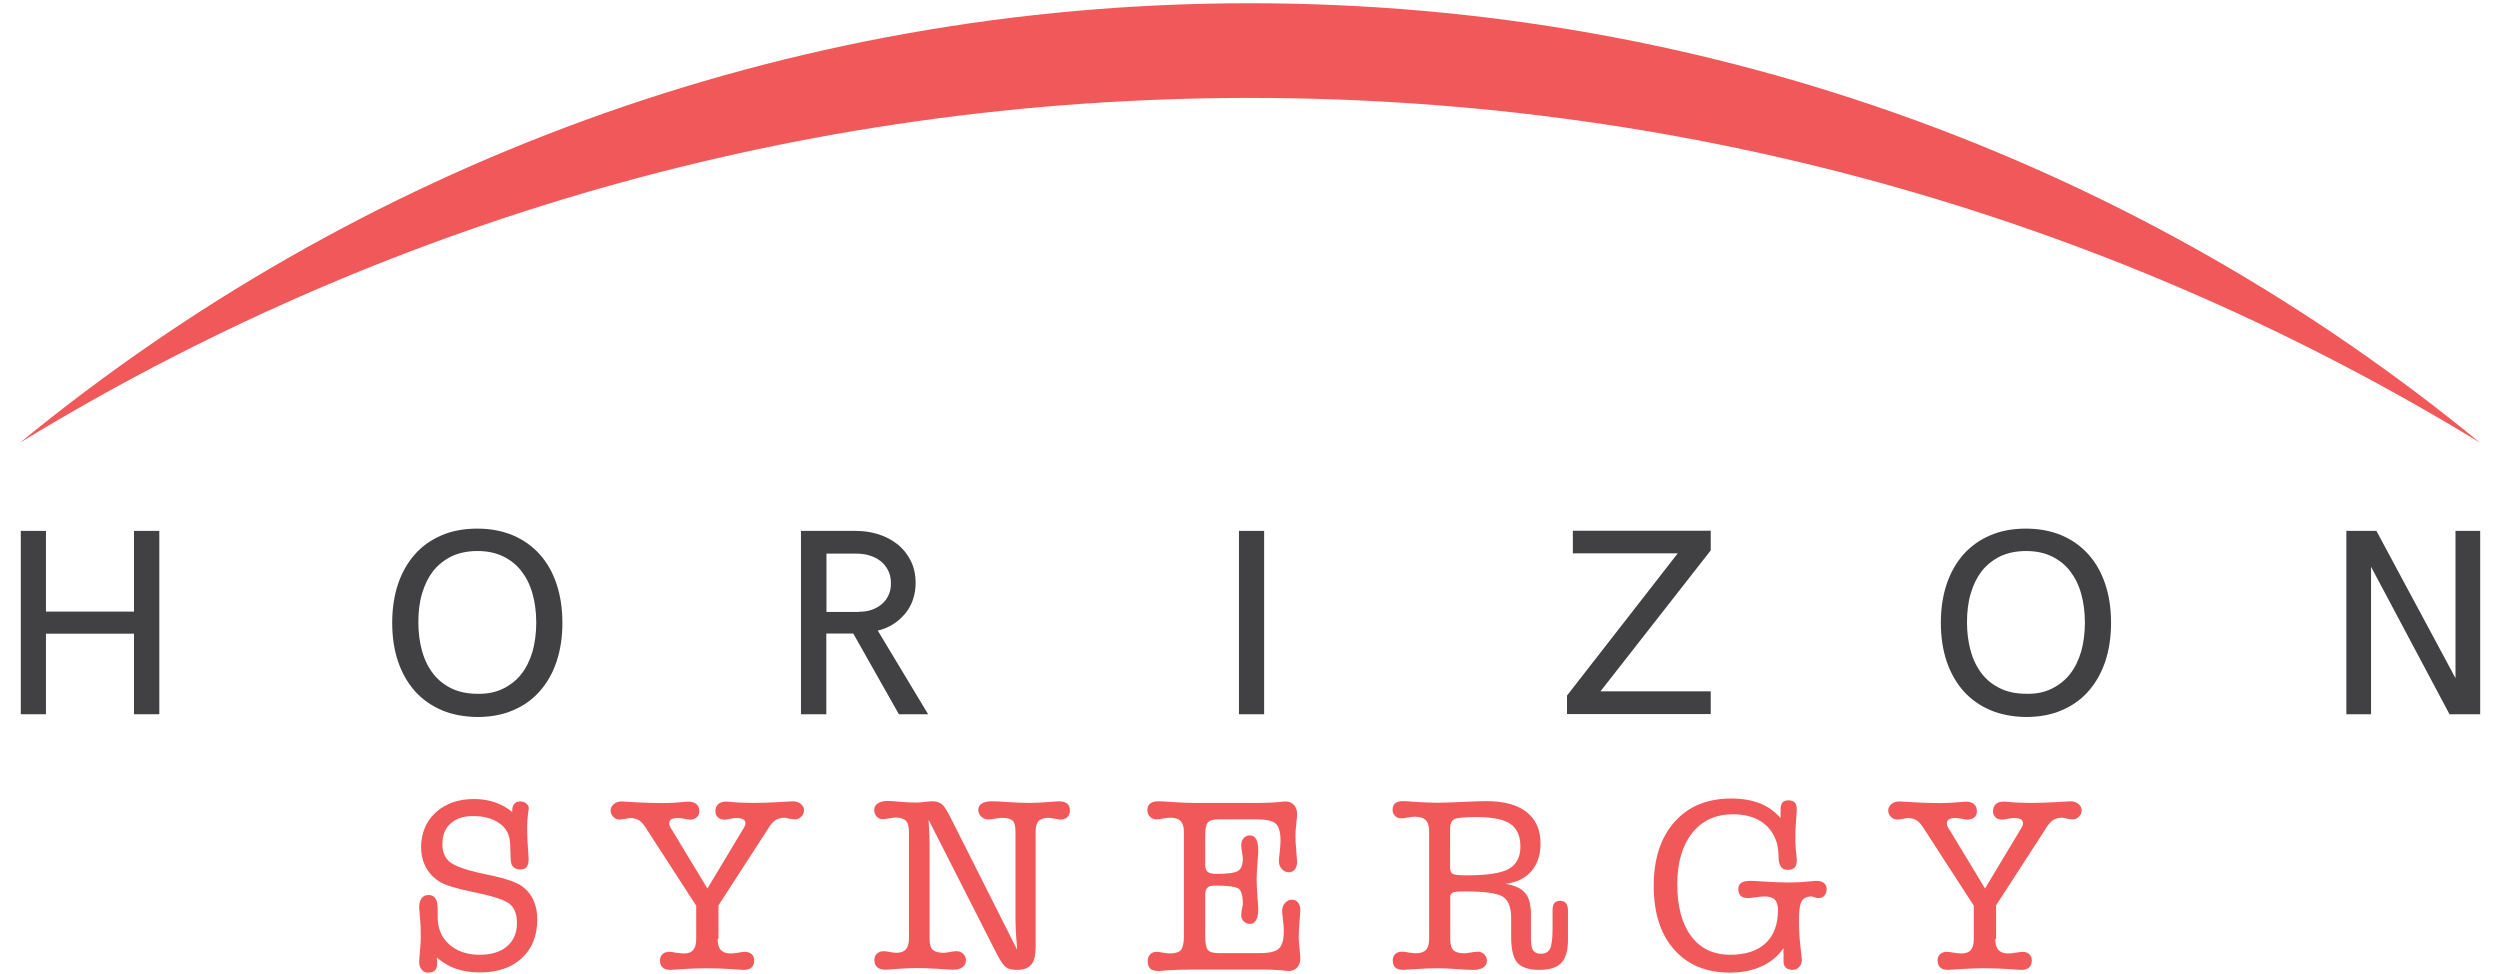
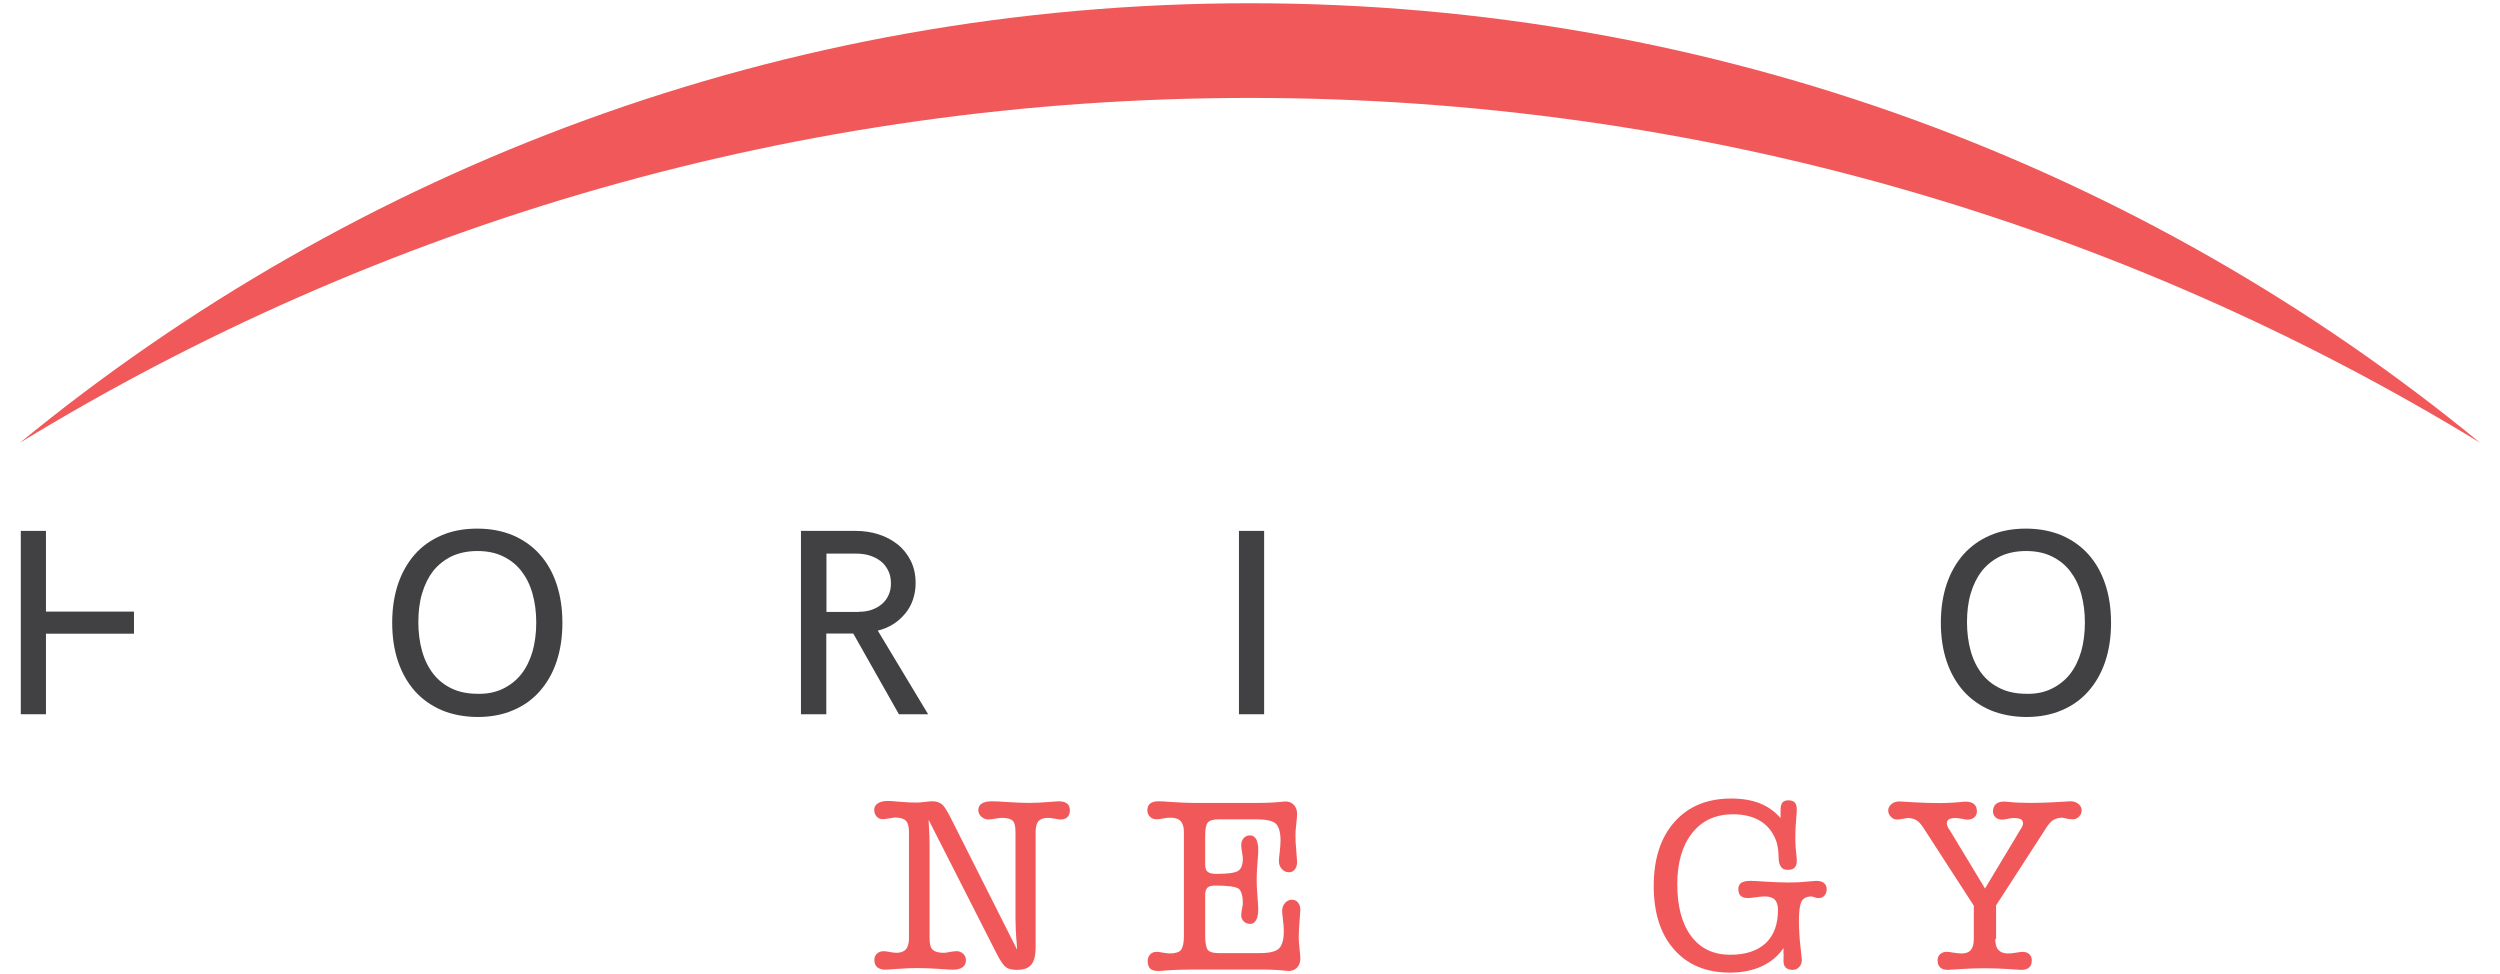
<svg xmlns="http://www.w3.org/2000/svg" version="1.1" id="Layer_1" x="0px" y="0px" viewBox="0 0 153.94 60" style="enable-background:new 0 0 153.94 60;" xml:space="preserve">
  <style type="text/css">
	.st0{fill:#F15859;}
	.st1{fill:#414042;}
</style>
  <path class="st0" d="M76.97,6.03c27.75,0,53.68,7.76,75.74,21.23C132.1,10.35,105.72,0.2,76.97,0.2S21.85,10.35,1.23,27.26  C23.3,13.79,49.23,6.03,76.97,6.03z" />
  <g>
-     <path class="st1" d="M8.25,43.98v-4.96H2.83v4.96H1.28V32.69h1.55v4.97h5.42v-4.97h1.56v11.29H8.25z" />
+     <path class="st1" d="M8.25,43.98v-4.96H2.83v4.96H1.28V32.69h1.55v4.97h5.42v-4.97h1.56H8.25z" />
    <path class="st1" d="M27.2,43.73c-0.65-0.28-1.2-0.67-1.65-1.17c-0.45-0.51-0.8-1.12-1.04-1.83c-0.24-0.71-0.36-1.51-0.36-2.38   c0-0.88,0.12-1.67,0.36-2.39c0.24-0.71,0.59-1.32,1.04-1.83c0.45-0.51,1.01-0.9,1.65-1.17c0.65-0.28,1.38-0.41,2.19-0.41   c0.81,0,1.54,0.14,2.19,0.41c0.65,0.28,1.2,0.67,1.65,1.17c0.45,0.5,0.8,1.11,1.04,1.83s0.36,1.51,0.36,2.39s-0.12,1.67-0.36,2.39   s-0.59,1.32-1.04,1.83c-0.45,0.51-1,0.9-1.65,1.17c-0.65,0.28-1.38,0.41-2.19,0.41C28.58,44.14,27.84,44,27.2,43.73z M30.97,42.41   c0.45-0.22,0.83-0.52,1.13-0.9c0.3-0.38,0.53-0.85,0.69-1.39c0.15-0.54,0.23-1.14,0.23-1.79c0-0.64-0.08-1.24-0.23-1.77   c-0.15-0.54-0.38-1-0.68-1.39c-0.3-0.39-0.68-0.69-1.13-0.91c-0.45-0.22-0.98-0.33-1.58-0.33c-0.6,0-1.12,0.11-1.58,0.32   c-0.45,0.22-0.83,0.52-1.14,0.9c-0.3,0.39-0.53,0.85-0.69,1.39c-0.16,0.54-0.23,1.13-0.23,1.78c0,0.64,0.08,1.23,0.23,1.77   c0.15,0.54,0.38,1,0.68,1.39c0.3,0.39,0.68,0.69,1.13,0.91s0.99,0.33,1.59,0.33C29.99,42.74,30.51,42.63,30.97,42.41z" />
    <path class="st1" d="M49.31,32.69h3.38c0.49,0,0.96,0.07,1.4,0.21s0.84,0.35,1.18,0.62c0.34,0.27,0.61,0.61,0.81,1.01   c0.2,0.4,0.3,0.86,0.3,1.38c0,0.37-0.06,0.71-0.17,1.03c-0.11,0.32-0.27,0.6-0.48,0.85c-0.21,0.25-0.45,0.47-0.74,0.65   c-0.29,0.18-0.6,0.31-0.94,0.39l3.1,5.15h-1.8l-2.81-4.97h-1.66v4.97h-1.56V32.69z M52.9,37.67c0.29,0,0.56-0.04,0.8-0.13   c0.24-0.09,0.44-0.2,0.62-0.36c0.17-0.15,0.31-0.34,0.4-0.55c0.1-0.22,0.14-0.45,0.14-0.71c0-0.31-0.06-0.58-0.18-0.81   c-0.12-0.23-0.27-0.42-0.47-0.57c-0.2-0.15-0.42-0.26-0.68-0.34c-0.26-0.08-0.53-0.11-0.82-0.11h-1.82v3.59H52.9z" />
    <path class="st1" d="M76.29,43.98V32.69h1.55v11.29H76.29z" />
-     <path class="st1" d="M96.49,43.98v-1.15l6.82-8.76h-6.46v-1.39h8.49v1.21l-6.79,8.68h6.79v1.4H96.49z" />
    <path class="st1" d="M122.56,43.73c-0.65-0.28-1.2-0.67-1.65-1.17c-0.45-0.51-0.8-1.12-1.04-1.83c-0.24-0.71-0.36-1.51-0.36-2.38   c0-0.88,0.12-1.67,0.36-2.39c0.24-0.71,0.59-1.32,1.04-1.83c0.46-0.51,1.01-0.9,1.65-1.17c0.65-0.28,1.38-0.41,2.19-0.41   c0.81,0,1.54,0.14,2.19,0.41c0.65,0.28,1.2,0.67,1.65,1.17c0.45,0.5,0.8,1.11,1.04,1.83c0.24,0.71,0.36,1.51,0.36,2.39   s-0.12,1.67-0.36,2.39c-0.24,0.71-0.59,1.32-1.04,1.83c-0.45,0.51-1,0.9-1.65,1.17c-0.65,0.28-1.38,0.41-2.19,0.41   C123.94,44.14,123.21,44,122.56,43.73z M126.33,42.41c0.45-0.22,0.83-0.52,1.13-0.9c0.3-0.38,0.53-0.85,0.69-1.39   c0.15-0.54,0.23-1.14,0.23-1.79c0-0.64-0.08-1.24-0.23-1.77c-0.15-0.54-0.38-1-0.68-1.39c-0.3-0.39-0.68-0.69-1.13-0.91   c-0.45-0.22-0.98-0.33-1.58-0.33c-0.6,0-1.12,0.11-1.58,0.32c-0.45,0.22-0.83,0.52-1.14,0.9c-0.3,0.39-0.53,0.85-0.69,1.39   c-0.16,0.54-0.23,1.13-0.23,1.78c0,0.64,0.08,1.23,0.23,1.77c0.15,0.54,0.38,1,0.68,1.39c0.3,0.39,0.68,0.69,1.14,0.91   c0.45,0.22,0.99,0.33,1.59,0.33C125.36,42.74,125.88,42.63,126.33,42.41z" />
-     <path class="st1" d="M150.83,43.98L146,34.9v9.08h-1.52V32.69h1.85l4.87,9.07v-9.07h1.52v11.29H150.83z" />
  </g>
  <g>
-     <path class="st0" d="M26.89,58.96c0.01,0.09,0.02,0.15,0.02,0.2c0.01,0.05,0.01,0.08,0.01,0.11c0,0.21-0.04,0.37-0.13,0.47   c-0.09,0.1-0.23,0.15-0.43,0.15c-0.16,0-0.29-0.06-0.39-0.18c-0.1-0.12-0.16-0.27-0.16-0.45c0-0.11,0.01-0.34,0.05-0.68   c0.03-0.34,0.05-0.63,0.05-0.86c0-0.41-0.01-0.81-0.05-1.22c-0.03-0.41-0.05-0.62-0.05-0.62c0-0.25,0.05-0.43,0.15-0.57   c0.1-0.13,0.24-0.2,0.42-0.2c0.19,0,0.34,0.07,0.43,0.21c0.1,0.14,0.14,0.36,0.14,0.66v0.5c0,0.69,0.24,1.25,0.71,1.67   c0.47,0.42,1.1,0.64,1.87,0.64c0.72,0,1.29-0.17,1.69-0.52c0.41-0.35,0.61-0.82,0.61-1.44c0-0.51-0.13-0.88-0.4-1.13   c-0.27-0.25-0.96-0.49-2.08-0.73c-0.03,0-0.07-0.01-0.12-0.02c-1.16-0.24-1.91-0.47-2.23-0.7c-0.36-0.25-0.62-0.54-0.8-0.89   c-0.18-0.35-0.27-0.74-0.27-1.17c0-0.89,0.3-1.61,0.9-2.16c0.6-0.55,1.39-0.83,2.36-0.83c0.46,0,0.88,0.07,1.28,0.2   c0.4,0.14,0.76,0.34,1.07,0.6v-0.08c0-0.18,0.04-0.31,0.13-0.42c0.08-0.1,0.2-0.15,0.35-0.15c0.15,0,0.28,0.04,0.38,0.12   s0.16,0.18,0.16,0.29c0,0.01-0.01,0.13-0.05,0.38c-0.03,0.25-0.05,0.5-0.05,0.74c0,0.6,0.03,1.19,0.08,1.8   c0.01,0.11,0.01,0.18,0.01,0.2c0,0.24-0.04,0.4-0.12,0.51c-0.08,0.1-0.22,0.15-0.4,0.15c-0.13,0-0.25-0.03-0.35-0.1   c-0.1-0.07-0.16-0.15-0.19-0.25c-0.04-0.15-0.06-0.39-0.06-0.73c0-0.34-0.02-0.6-0.05-0.78c-0.07-0.43-0.3-0.78-0.71-1.04   c-0.41-0.26-0.92-0.39-1.54-0.39c-0.59,0-1.05,0.15-1.39,0.46c-0.34,0.31-0.5,0.73-0.5,1.27c0,0.48,0.15,0.84,0.45,1.09   c0.3,0.25,0.96,0.49,1.96,0.71c0.1,0.02,0.24,0.05,0.42,0.09c1.1,0.23,1.81,0.48,2.13,0.74c0.3,0.24,0.52,0.52,0.66,0.85   c0.15,0.33,0.22,0.72,0.22,1.17c0,1-0.32,1.79-0.95,2.37c-0.63,0.58-1.49,0.88-2.58,0.88c-0.55,0-1.04-0.08-1.48-0.23   C27.67,59.51,27.27,59.28,26.89,58.96z" />
-     <path class="st0" d="M44.19,57.82c0,0.3,0.06,0.53,0.19,0.67s0.32,0.22,0.58,0.22c0.14,0,0.31-0.01,0.51-0.05s0.33-0.05,0.39-0.05   c0.18,0,0.32,0.05,0.42,0.14c0.11,0.1,0.16,0.22,0.16,0.38c0,0.2-0.05,0.34-0.16,0.44c-0.11,0.1-0.27,0.15-0.48,0.15   c-0.02,0-0.28-0.01-0.79-0.05c-0.51-0.03-1.01-0.05-1.5-0.05c-0.47,0-0.95,0.02-1.44,0.05c-0.5,0.03-0.76,0.05-0.79,0.05   c-0.22,0-0.38-0.05-0.48-0.15c-0.11-0.1-0.16-0.24-0.16-0.44c0-0.16,0.05-0.28,0.16-0.38c0.11-0.1,0.25-0.14,0.42-0.14   c0.06,0,0.19,0.01,0.39,0.05c0.2,0.03,0.37,0.05,0.51,0.05c0.26,0,0.45-0.07,0.57-0.22c0.12-0.14,0.18-0.37,0.18-0.67v-2.05   l-2.99-4.62c-0.19-0.32-0.36-0.53-0.52-0.63c-0.16-0.1-0.35-0.15-0.58-0.15c-0.29,0.06-0.51,0.09-0.66,0.09   c-0.13,0-0.26-0.06-0.36-0.17c-0.11-0.11-0.16-0.24-0.16-0.39c0-0.15,0.07-0.28,0.2-0.39c0.13-0.11,0.29-0.16,0.48-0.16   c0.03,0,0.32,0.02,0.87,0.05c0.54,0.03,1.07,0.05,1.58,0.05s1.01-0.03,1.49-0.08c0.07-0.01,0.12-0.01,0.13-0.01   c0.23,0,0.41,0.05,0.53,0.15c0.12,0.1,0.18,0.25,0.18,0.44c0,0.16-0.05,0.28-0.16,0.38c-0.11,0.09-0.25,0.14-0.42,0.14   c-0.06,0-0.17-0.02-0.33-0.05c-0.16-0.03-0.29-0.05-0.39-0.05c-0.19,0-0.34,0.03-0.42,0.08c-0.09,0.05-0.13,0.14-0.13,0.26   c0,0.09,0.04,0.2,0.13,0.34c0.02,0.03,0.04,0.05,0.05,0.07l2.17,3.59l2.15-3.58c0.01-0.03,0.04-0.06,0.07-0.11   c0.08-0.13,0.12-0.23,0.12-0.31c0-0.12-0.04-0.21-0.13-0.26c-0.09-0.05-0.23-0.08-0.42-0.08c-0.1,0-0.23,0.01-0.39,0.05   c-0.16,0.03-0.27,0.05-0.33,0.05c-0.18,0-0.32-0.05-0.42-0.14c-0.11-0.1-0.16-0.22-0.16-0.38c0-0.18,0.06-0.32,0.17-0.43   c0.11-0.1,0.27-0.16,0.47-0.16c0,0,0.01,0,0.03,0c0.02,0,0.03,0,0.05,0c0.02,0,0.07,0,0.14,0.01c0.47,0.05,0.97,0.07,1.48,0.07   s1.03-0.02,1.57-0.05c0.54-0.03,0.82-0.05,0.86-0.05c0.19,0,0.35,0.05,0.49,0.16c0.13,0.11,0.2,0.24,0.2,0.39   c0,0.15-0.05,0.28-0.16,0.39c-0.11,0.11-0.23,0.17-0.36,0.17c-0.15,0-0.3-0.02-0.44-0.05c-0.14-0.03-0.22-0.05-0.22-0.05   c-0.23,0-0.42,0.05-0.58,0.15c-0.16,0.1-0.33,0.31-0.52,0.63l-2.99,4.62V57.82z" />
    <path class="st0" d="M62.63,58.48c-0.01-0.07-0.01-0.18-0.02-0.32c-0.06-0.67-0.08-1.18-0.08-1.55v-5.38c0-0.36-0.06-0.59-0.18-0.7   c-0.12-0.11-0.34-0.17-0.66-0.17c-0.09,0-0.23,0.02-0.41,0.05c-0.18,0.03-0.32,0.05-0.41,0.05c-0.17,0-0.32-0.06-0.44-0.17   c-0.13-0.12-0.19-0.25-0.19-0.41c0-0.18,0.07-0.31,0.21-0.4c0.14-0.09,0.35-0.14,0.64-0.14c0.16,0,0.49,0.01,1,0.05   c0.51,0.03,0.93,0.05,1.27,0.05c0.35,0,0.72-0.02,1.12-0.05c0.4-0.03,0.63-0.05,0.69-0.05c0.25,0,0.43,0.05,0.54,0.14   s0.17,0.23,0.17,0.43c0,0.17-0.05,0.3-0.15,0.4c-0.1,0.1-0.24,0.15-0.4,0.15c-0.08,0-0.21-0.01-0.38-0.05   c-0.18-0.03-0.31-0.05-0.41-0.05c-0.27,0-0.47,0.07-0.59,0.2c-0.12,0.13-0.18,0.36-0.18,0.67v7.1c0,0.5-0.09,0.86-0.27,1.07   c-0.18,0.22-0.47,0.32-0.89,0.32c-0.28,0-0.5-0.05-0.65-0.15c-0.15-0.1-0.33-0.36-0.55-0.77l-4.23-8.32   c0.02,0.36,0.04,0.7,0.05,1.02c0.01,0.32,0.01,0.62,0.01,0.89v5.39c0,0.34,0.06,0.58,0.19,0.7c0.13,0.12,0.35,0.19,0.67,0.19   c0.08,0,0.21-0.01,0.38-0.05c0.18-0.03,0.31-0.05,0.41-0.05c0.17,0,0.3,0.05,0.42,0.16c0.11,0.11,0.17,0.24,0.17,0.39   c0,0.19-0.07,0.34-0.21,0.44c-0.14,0.1-0.33,0.15-0.58,0.15c-0.09,0-0.38-0.01-0.87-0.05c-0.49-0.03-0.93-0.05-1.33-0.05   c-0.39,0-0.8,0.02-1.23,0.05c-0.43,0.03-0.67,0.05-0.71,0.05c-0.24,0-0.41-0.05-0.53-0.15c-0.12-0.1-0.18-0.25-0.18-0.45   c0-0.16,0.05-0.29,0.16-0.39c0.11-0.1,0.24-0.15,0.41-0.15c0.08,0,0.21,0.02,0.38,0.05c0.17,0.03,0.31,0.05,0.4,0.05   c0.27,0,0.46-0.07,0.59-0.21c0.12-0.14,0.19-0.37,0.19-0.68v-6.53c0-0.34-0.06-0.58-0.19-0.71c-0.13-0.13-0.34-0.2-0.65-0.2   c-0.07,0-0.19,0.02-0.36,0.05c-0.17,0.03-0.31,0.05-0.41,0.05c-0.16,0-0.28-0.05-0.38-0.16c-0.1-0.11-0.15-0.24-0.15-0.41   s0.07-0.3,0.22-0.4c0.14-0.1,0.35-0.15,0.6-0.15c0.12,0,0.37,0.01,0.76,0.05c0.38,0.03,0.7,0.05,0.97,0.05   c0.15,0,0.34-0.01,0.57-0.04c0.23-0.03,0.38-0.04,0.46-0.04c0.23,0,0.42,0.06,0.57,0.17c0.15,0.11,0.32,0.38,0.53,0.79L62.63,58.48   z" />
    <path class="st0" d="M72.9,57.66v-6.43c0-0.31-0.07-0.53-0.2-0.67c-0.13-0.14-0.34-0.21-0.64-0.21c-0.1,0-0.25,0.01-0.44,0.05   c-0.19,0.03-0.32,0.05-0.4,0.05c-0.17,0-0.3-0.05-0.41-0.16c-0.11-0.1-0.16-0.24-0.16-0.4c0-0.19,0.06-0.32,0.17-0.41   s0.28-0.14,0.5-0.14c0.14,0,0.44,0.01,0.92,0.05c0.48,0.03,0.89,0.05,1.22,0.05h0.86h3.2c0.54,0,1.05-0.03,1.52-0.08   c0.06-0.01,0.09-0.01,0.1-0.01c0.22,0,0.4,0.07,0.53,0.21c0.13,0.14,0.2,0.32,0.2,0.56c0,0.13-0.02,0.33-0.05,0.61   c-0.03,0.28-0.05,0.5-0.05,0.65c0,0.31,0.01,0.65,0.05,1.02c0.03,0.38,0.05,0.6,0.05,0.67c0,0.2-0.05,0.36-0.14,0.47   c-0.09,0.12-0.22,0.17-0.37,0.17c-0.17,0-0.31-0.07-0.43-0.2c-0.12-0.13-0.18-0.29-0.18-0.48c0-0.09,0.01-0.28,0.05-0.56   c0.03-0.28,0.05-0.52,0.05-0.7c0-0.52-0.1-0.87-0.29-1.05c-0.19-0.18-0.6-0.27-1.21-0.27h-2.3c-0.35,0-0.57,0.07-0.68,0.2   c-0.11,0.13-0.16,0.41-0.16,0.83v1.73c0,0.23,0.05,0.39,0.15,0.47c0.1,0.09,0.28,0.13,0.54,0.13c0.69,0,1.14-0.06,1.33-0.18   c0.2-0.12,0.3-0.38,0.3-0.77c0-0.07-0.02-0.2-0.05-0.38c-0.03-0.18-0.05-0.33-0.05-0.44c0-0.18,0.05-0.32,0.15-0.43   c0.1-0.11,0.23-0.17,0.39-0.17c0.16,0,0.29,0.08,0.38,0.23c0.08,0.16,0.13,0.38,0.13,0.68c0,0.11-0.01,0.37-0.05,0.77   c-0.03,0.4-0.05,0.75-0.05,1.05c0,0.29,0.02,0.64,0.05,1.04c0.03,0.41,0.05,0.66,0.05,0.77c0,0.29-0.04,0.51-0.13,0.67   c-0.09,0.16-0.21,0.24-0.37,0.24c-0.15,0-0.28-0.05-0.39-0.15c-0.1-0.1-0.16-0.22-0.16-0.37c0-0.13,0.02-0.26,0.05-0.42   c0.03-0.15,0.05-0.24,0.05-0.26c0-0.52-0.09-0.84-0.26-0.97c-0.18-0.12-0.65-0.19-1.43-0.19c-0.24,0-0.4,0.04-0.49,0.13   c-0.09,0.08-0.14,0.24-0.14,0.46v2.5c0,0.46,0.06,0.76,0.17,0.88c0.11,0.13,0.34,0.19,0.67,0.19h2.49c0.61,0,1.01-0.09,1.21-0.28   c0.2-0.19,0.3-0.55,0.3-1.07c0-0.19-0.01-0.42-0.05-0.7s-0.05-0.47-0.05-0.56c0-0.19,0.06-0.35,0.18-0.48   c0.12-0.13,0.26-0.2,0.42-0.2c0.16,0,0.28,0.06,0.38,0.18c0.1,0.12,0.14,0.28,0.14,0.47c0,0.07-0.02,0.29-0.05,0.67   c-0.03,0.38-0.05,0.72-0.05,1.03c0,0.16,0.02,0.37,0.05,0.66c0.03,0.28,0.05,0.49,0.05,0.61c0,0.23-0.07,0.42-0.2,0.56   c-0.14,0.14-0.31,0.21-0.53,0.21c-0.01,0-0.05,0-0.1-0.01c-0.47-0.05-0.98-0.08-1.51-0.08h-4.34c-0.56,0-1.14,0.02-1.76,0.07   c-0.16,0.01-0.26,0.02-0.3,0.02c-0.23,0-0.4-0.05-0.5-0.14c-0.1-0.1-0.16-0.25-0.16-0.47c0-0.17,0.05-0.3,0.15-0.41   c0.1-0.11,0.24-0.16,0.4-0.16c0.07,0,0.2,0.01,0.38,0.05c0.18,0.03,0.32,0.05,0.42,0.05c0.34,0,0.57-0.07,0.7-0.21   C72.84,58.32,72.9,58.05,72.9,57.66z" />
-     <path class="st0" d="M88,57.8v-6.6c0-0.33-0.07-0.56-0.21-0.7c-0.14-0.14-0.37-0.21-0.7-0.21c-0.08,0-0.22,0.01-0.4,0.05   s-0.32,0.05-0.41,0.05c-0.15,0-0.28-0.05-0.38-0.15c-0.1-0.1-0.15-0.22-0.15-0.37c0-0.18,0.05-0.32,0.16-0.41   c0.11-0.09,0.27-0.13,0.49-0.13c0.07,0,0.33,0.01,0.8,0.05c0.47,0.03,0.91,0.05,1.31,0.05c0.35,0,0.85-0.02,1.52-0.05   c0.67-0.03,1.17-0.05,1.49-0.05c1.08,0,1.9,0.22,2.48,0.67c0.57,0.45,0.86,1.09,0.86,1.94c0,0.71-0.19,1.28-0.58,1.72   c-0.39,0.44-0.92,0.69-1.6,0.76c0.58,0.09,0.99,0.28,1.23,0.56c0.24,0.28,0.36,0.72,0.36,1.31v1.5c0,0.36,0.05,0.61,0.14,0.74   c0.09,0.13,0.25,0.2,0.47,0.2c0.27,0,0.45-0.1,0.56-0.3c0.1-0.2,0.16-0.61,0.16-1.21v-1.16c0-0.21,0.04-0.36,0.11-0.45   c0.07-0.09,0.19-0.14,0.36-0.14c0.16,0,0.28,0.05,0.36,0.15c0.08,0.1,0.12,0.26,0.12,0.46v1.79c0,0.66-0.14,1.14-0.41,1.42   c-0.27,0.29-0.72,0.43-1.35,0.43c-0.65,0-1.1-0.15-1.36-0.44c-0.25-0.29-0.38-0.83-0.38-1.61v-1.16c0-0.64-0.17-1.07-0.5-1.29   c-0.34-0.22-1.12-0.33-2.34-0.33c-0.39,0-0.64,0.02-0.75,0.07c-0.11,0.05-0.16,0.14-0.16,0.29v2.55c0,0.34,0.06,0.58,0.2,0.71   c0.13,0.13,0.36,0.19,0.68,0.19c0.08,0,0.22-0.02,0.4-0.05c0.18-0.03,0.31-0.05,0.4-0.05c0.16,0,0.3,0.05,0.41,0.16   c0.11,0.11,0.17,0.24,0.17,0.4c0,0.18-0.08,0.32-0.23,0.42c-0.15,0.1-0.37,0.14-0.65,0.14c-0.2,0-0.53-0.01-1-0.05   c-0.47-0.03-0.84-0.05-1.11-0.05c-0.43,0-0.88,0.02-1.36,0.05c-0.48,0.03-0.75,0.05-0.8,0.05c-0.22,0-0.38-0.05-0.49-0.14   c-0.1-0.09-0.16-0.24-0.16-0.44c0-0.16,0.05-0.29,0.15-0.39c0.1-0.1,0.24-0.15,0.42-0.15c0.08,0,0.21,0.01,0.4,0.05   c0.19,0.03,0.34,0.05,0.44,0.05c0.29,0,0.5-0.07,0.64-0.21C87.94,58.34,88,58.11,88,57.8z M89.3,53.48c0,0.17,0.06,0.28,0.17,0.34   c0.11,0.05,0.39,0.08,0.83,0.08c1.27,0,2.14-0.13,2.61-0.4c0.47-0.27,0.71-0.72,0.71-1.37c0-0.65-0.21-1.12-0.62-1.4   c-0.41-0.28-1.11-0.42-2.09-0.42c-0.76,0-1.22,0.05-1.38,0.14c-0.16,0.09-0.24,0.31-0.24,0.63V53.48z" />
    <path class="st0" d="M109.83,58.37c-0.34,0.49-0.78,0.87-1.35,1.13c-0.56,0.26-1.22,0.39-1.96,0.39c-1.46,0-2.61-0.48-3.44-1.43   c-0.84-0.95-1.25-2.26-1.25-3.91c0-1.67,0.43-2.98,1.28-3.94c0.85-0.96,2.02-1.44,3.49-1.44c0.68,0,1.27,0.1,1.77,0.3   c0.5,0.2,0.92,0.5,1.27,0.91v-0.5c0-0.21,0.04-0.36,0.11-0.46c0.08-0.09,0.2-0.14,0.37-0.14c0.18,0,0.31,0.05,0.4,0.14   c0.08,0.09,0.12,0.24,0.12,0.44c0,0.03,0,0.1-0.01,0.21c-0.05,0.53-0.08,1.05-0.08,1.56c0,0.38,0.03,0.77,0.08,1.17   c0.01,0.1,0.01,0.16,0.01,0.18c0,0.2-0.04,0.35-0.13,0.44c-0.09,0.1-0.23,0.14-0.42,0.14c-0.15,0-0.27-0.03-0.35-0.1   c-0.08-0.07-0.15-0.2-0.2-0.39c-0.01-0.05-0.02-0.2-0.03-0.47c-0.01-0.27-0.05-0.5-0.1-0.7c-0.18-0.57-0.5-1.01-0.96-1.31   c-0.46-0.3-1.04-0.45-1.74-0.45c-1.06,0-1.9,0.38-2.51,1.15c-0.61,0.77-0.92,1.82-0.92,3.16c0,1.37,0.29,2.44,0.86,3.2   c0.57,0.76,1.37,1.14,2.4,1.14c0.95,0,1.67-0.24,2.18-0.71c0.51-0.48,0.76-1.16,0.76-2.05c0-0.29-0.07-0.5-0.19-0.63   c-0.13-0.13-0.34-0.2-0.62-0.2c-0.16,0-0.35,0.02-0.57,0.05c-0.22,0.03-0.36,0.05-0.42,0.05c-0.23,0-0.39-0.04-0.49-0.13   c-0.1-0.09-0.15-0.23-0.15-0.43c0-0.17,0.06-0.3,0.18-0.38c0.12-0.08,0.31-0.12,0.56-0.12c0.12,0,0.43,0.01,0.95,0.05   c0.52,0.03,0.98,0.05,1.39,0.05c0.35,0,0.71-0.01,1.09-0.05c0.38-0.03,0.59-0.05,0.62-0.05c0.21,0,0.37,0.04,0.48,0.13   c0.11,0.09,0.17,0.21,0.17,0.37c0,0.17-0.05,0.31-0.14,0.41c-0.09,0.1-0.21,0.15-0.37,0.15c-0.07,0-0.14-0.01-0.24-0.05   c-0.09-0.03-0.15-0.05-0.18-0.05c-0.3,0-0.5,0.1-0.61,0.29c-0.11,0.2-0.17,0.59-0.17,1.19c0,0.5,0.03,1.02,0.09,1.56   c0.06,0.54,0.09,0.82,0.09,0.86c0,0.18-0.05,0.32-0.16,0.44c-0.11,0.12-0.24,0.18-0.39,0.18c-0.2,0-0.35-0.05-0.44-0.14   c-0.1-0.09-0.14-0.23-0.14-0.42c0-0.11,0-0.23,0.01-0.37C109.81,58.66,109.82,58.52,109.83,58.37z" />
    <path class="st0" d="M122.86,57.82c0,0.3,0.06,0.53,0.19,0.67c0.13,0.14,0.32,0.22,0.58,0.22c0.14,0,0.31-0.01,0.51-0.05   c0.2-0.03,0.33-0.05,0.39-0.05c0.18,0,0.32,0.05,0.42,0.14c0.11,0.1,0.16,0.22,0.16,0.38c0,0.2-0.05,0.34-0.16,0.44   c-0.11,0.1-0.27,0.15-0.48,0.15c-0.02,0-0.28-0.01-0.79-0.05c-0.51-0.03-1.01-0.05-1.5-0.05c-0.47,0-0.95,0.02-1.44,0.05   c-0.5,0.03-0.76,0.05-0.79,0.05c-0.22,0-0.38-0.05-0.48-0.15c-0.11-0.1-0.16-0.24-0.16-0.44c0-0.16,0.05-0.28,0.16-0.38   c0.11-0.1,0.25-0.14,0.42-0.14c0.06,0,0.19,0.01,0.39,0.05c0.2,0.03,0.37,0.05,0.51,0.05c0.26,0,0.45-0.07,0.57-0.22   c0.12-0.14,0.18-0.37,0.18-0.67v-2.05l-2.99-4.62c-0.19-0.32-0.36-0.53-0.52-0.63c-0.16-0.1-0.35-0.15-0.58-0.15   c-0.29,0.06-0.51,0.09-0.66,0.09c-0.13,0-0.26-0.06-0.36-0.17c-0.11-0.11-0.16-0.24-0.16-0.39c0-0.15,0.07-0.28,0.2-0.39   c0.13-0.11,0.29-0.16,0.48-0.16c0.03,0,0.32,0.02,0.87,0.05c0.54,0.03,1.07,0.05,1.58,0.05c0.51,0,1.01-0.03,1.49-0.08   c0.07-0.01,0.12-0.01,0.13-0.01c0.23,0,0.41,0.05,0.53,0.15c0.12,0.1,0.18,0.25,0.18,0.44c0,0.16-0.05,0.28-0.16,0.38   c-0.11,0.09-0.25,0.14-0.42,0.14c-0.06,0-0.17-0.02-0.33-0.05c-0.16-0.03-0.29-0.05-0.39-0.05c-0.19,0-0.34,0.03-0.42,0.08   c-0.09,0.05-0.13,0.14-0.13,0.26c0,0.09,0.04,0.2,0.13,0.34c0.02,0.03,0.04,0.05,0.05,0.07l2.17,3.59l2.15-3.58   c0.01-0.03,0.04-0.06,0.07-0.11c0.08-0.13,0.12-0.23,0.12-0.31c0-0.12-0.04-0.21-0.13-0.26c-0.09-0.05-0.23-0.08-0.42-0.08   c-0.1,0-0.23,0.01-0.39,0.05c-0.16,0.03-0.27,0.05-0.33,0.05c-0.18,0-0.32-0.05-0.42-0.14c-0.11-0.1-0.16-0.22-0.16-0.38   c0-0.18,0.06-0.32,0.17-0.43c0.11-0.1,0.27-0.16,0.47-0.16c0,0,0.01,0,0.03,0c0.02,0,0.03,0,0.05,0c0.02,0,0.07,0,0.14,0.01   c0.47,0.05,0.97,0.07,1.48,0.07s1.03-0.02,1.57-0.05c0.54-0.03,0.82-0.05,0.86-0.05c0.19,0,0.35,0.05,0.49,0.16   c0.13,0.11,0.2,0.24,0.2,0.39c0,0.15-0.05,0.28-0.16,0.39c-0.11,0.11-0.23,0.17-0.36,0.17c-0.15,0-0.3-0.02-0.44-0.05   c-0.14-0.03-0.22-0.05-0.22-0.05c-0.23,0-0.42,0.05-0.58,0.15c-0.16,0.1-0.33,0.31-0.52,0.63l-2.99,4.62V57.82z" />
  </g>
</svg>